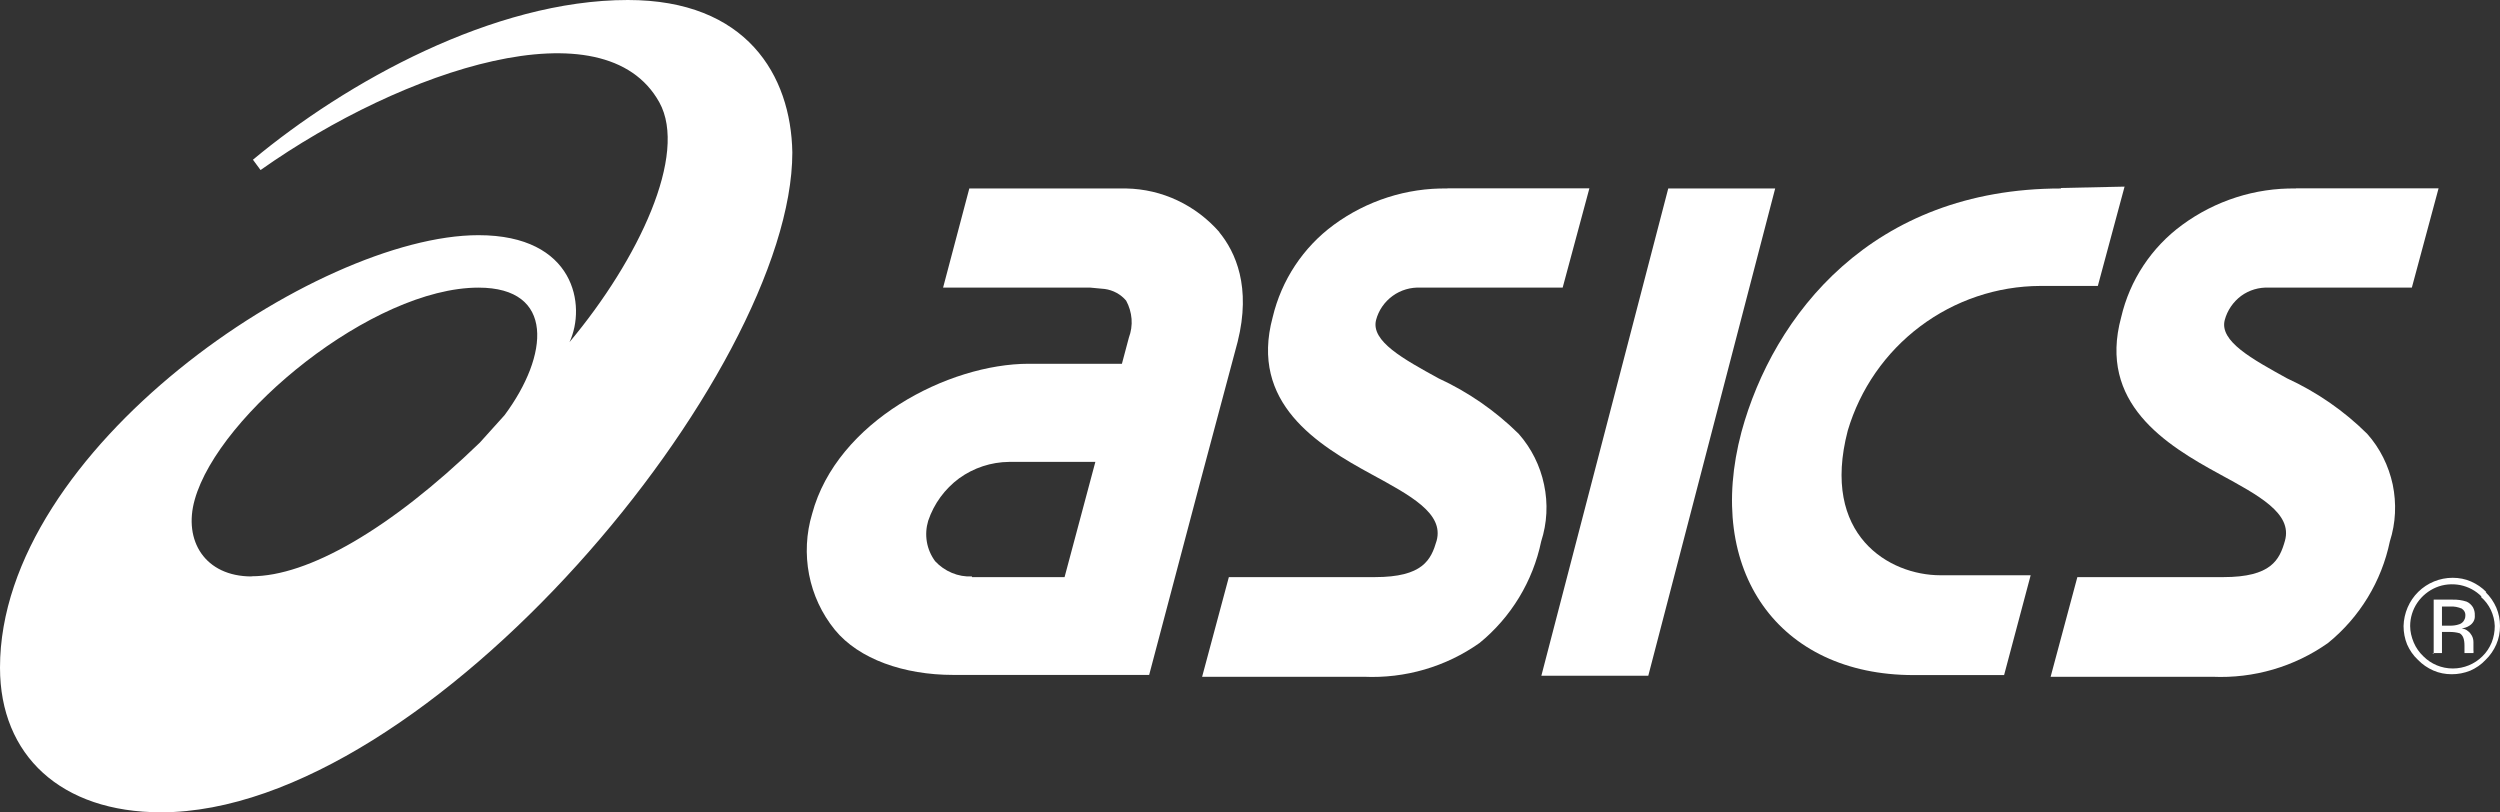
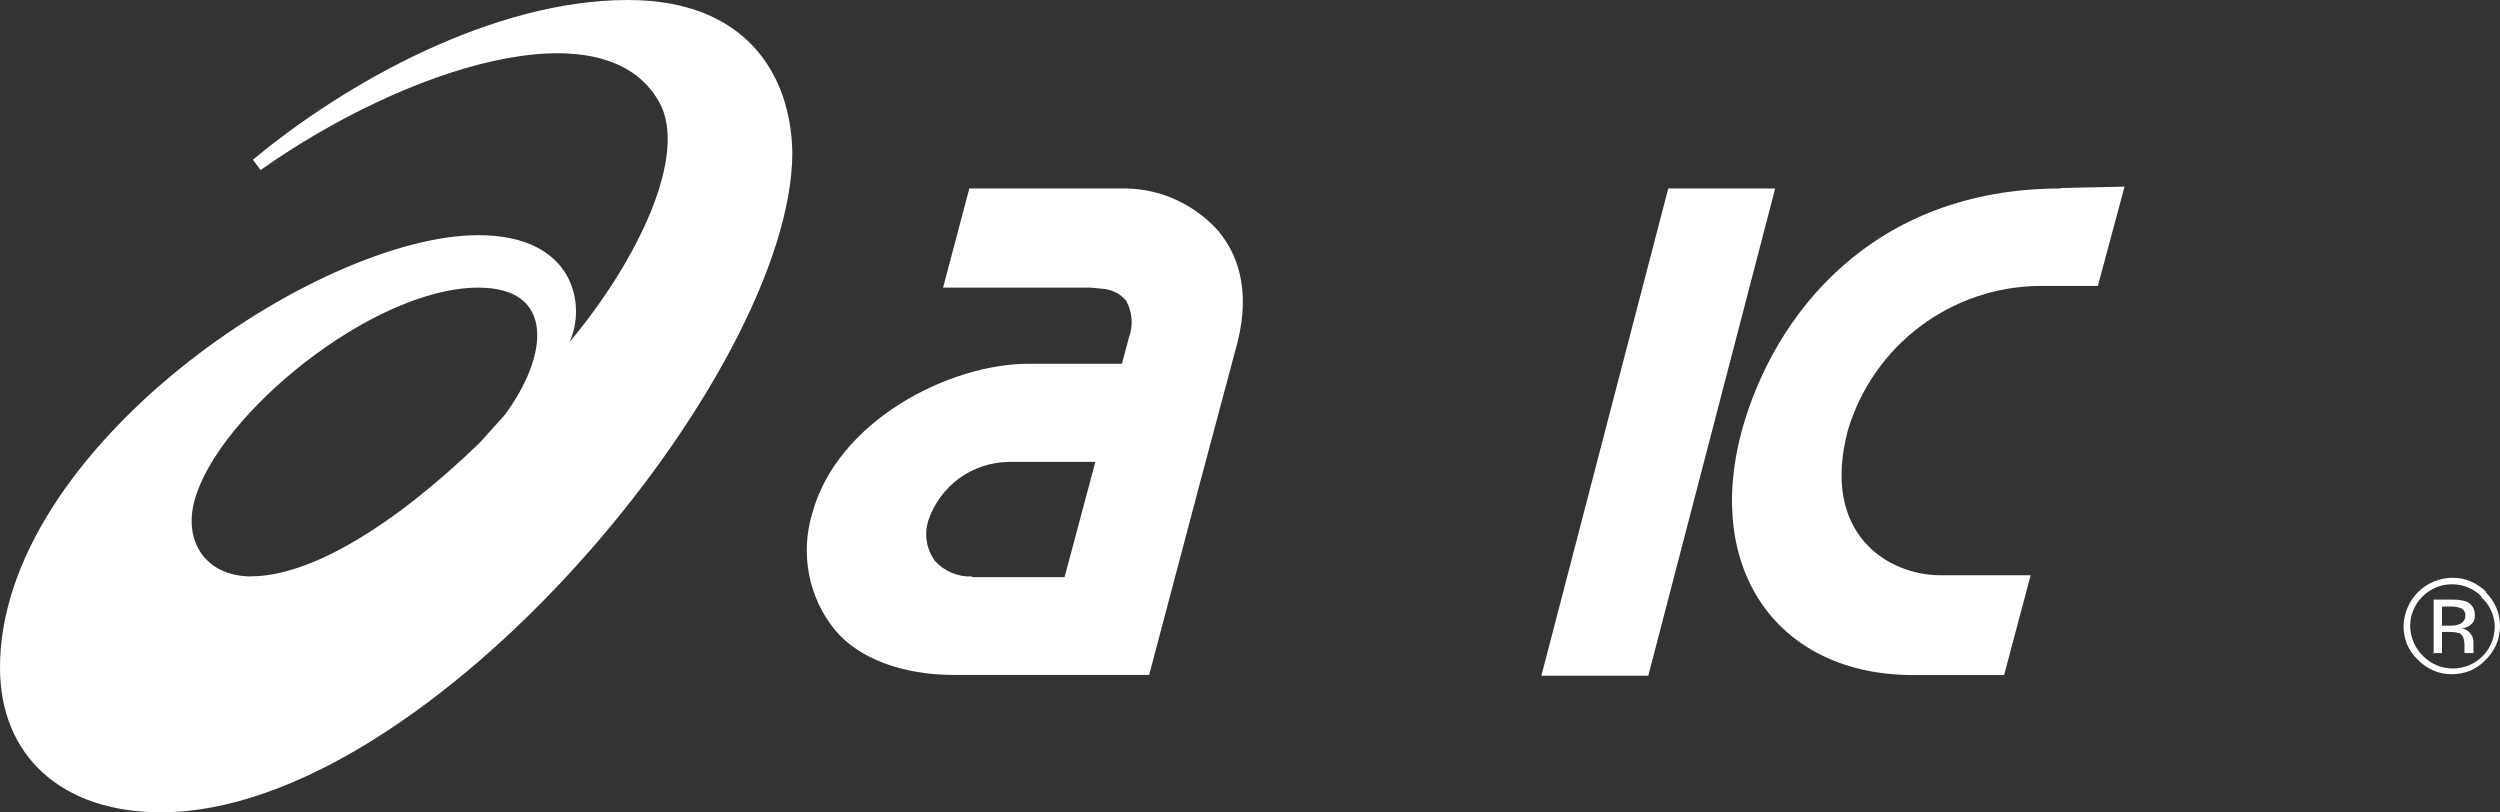
<svg xmlns="http://www.w3.org/2000/svg" id="Layer_2" data-name="Layer 2" viewBox="0 0 147.76 48.01">
  <rect x="0" y="0" width="147.76" height="48.01" fill="#333333" stroke="none" />
  <defs>
    <style> .cls-1 { fill: #fff; stroke-width: 0px; } </style>
  </defs>
  <g id="Layer_1-2" data-name="Layer 1">
    <path class="cls-1" d="M14.87,34.07c-2.75,0-4.05-2.11-3.36-4.54,1.42-5.06,10.53-12.53,16.77-12.53,4.53,0,4.17,4,1.54,7.54l-1.46,1.62c-5.31,5.14-10.17,7.9-13.49,7.9h0ZM37.11,0c-7.94,0-16.66,4.86-22.16,9.44l.45.61C23.9,4.05,35.73.2,38.97,6.05c1.7,3.07-1.21,9.27-5.31,14.17,1-2.14.33-6.32-5.38-6.32C18.76,13.9,0,26.54,0,39.46c0,5.19,3.61,8.55,9.52,8.55,15.84,0,37.31-26,37.31-39C46.75,4.44,44.12,0,37.11,0" />
    <path class="cls-1" d="M57.45,34.07c-.41.02-.81-.05-1.19-.21-.38-.16-.71-.39-.99-.69-.25-.34-.42-.73-.49-1.15-.07-.42-.04-.84.08-1.24.34-1.01.98-1.88,1.83-2.51.86-.62,1.89-.96,2.95-.97h5.1l-1.82,6.81h-5.47v-.04ZM72.08,13.73c-.69-.79-1.53-1.43-2.48-1.88s-1.98-.69-3.03-.71h-9.28l-1.55,5.86h8.71l.85.08c.49.07.94.31,1.26.69.18.33.29.7.32,1.08.03.38-.03.76-.16,1.11l-.41,1.54h-5.51c-4.73,0-11.34,3.4-12.8,8.87-.35,1.16-.41,2.4-.18,3.59.23,1.19.75,2.31,1.52,3.26,1.42,1.74,4.09,2.67,7,2.67h11.58l3-11.34,2.23-8.35c.81-3.24-.12-5.3-1.09-6.48" />
-     <path class="cls-1" d="M135.7,11.14c-2.41-.04-4.77.72-6.72,2.15-1.82,1.33-3.1,3.27-3.61,5.46-1.38,5.07,2.63,7.54,5.83,9.28,2.31,1.26,4.3,2.31,3.85,3.93-.32,1.13-.81,2.15-3.64,2.15h-8.63l-1.58,5.89h9.56c2.44.11,4.85-.59,6.84-2,1.87-1.52,3.16-3.64,3.65-6,.35-1.09.4-2.24.17-3.36-.24-1.11-.75-2.15-1.51-3-1.37-1.36-2.98-2.47-4.74-3.28-2.06-1.14-4-2.19-3.68-3.44.15-.57.5-1.08.97-1.43.48-.35,1.06-.52,1.66-.49h8.43l1.58-5.87h-8.43Z" />
-     <path class="cls-1" d="M85.55,11.14c-2.41-.04-4.77.72-6.72,2.15-1.81,1.33-3.09,3.27-3.61,5.46-1.37,5.07,2.64,7.54,5.84,9.28,2.31,1.26,4.29,2.31,3.85,3.93-.33,1.13-.81,2.15-3.65,2.15h-8.63l-1.58,5.89h9.56c2.44.11,4.85-.59,6.84-2,1.86-1.52,3.15-3.64,3.64-6,.35-1.08.41-2.24.17-3.36-.23-1.11-.75-2.15-1.5-3-1.38-1.36-2.98-2.47-4.74-3.28-2.07-1.14-4-2.19-3.69-3.44.15-.58.5-1.08.98-1.43.48-.35,1.07-.52,1.66-.49h8.39l1.58-5.87h-8.39Z" />
    <path class="cls-1" d="M98.6,11.14l-7.5,28.8h6.32l7.5-28.8h-6.32Z" />
    <path class="cls-1" d="M121.81,11.14c-11.18,0-17,7.49-18.88,14.38-2.19,8.22,2.19,14.38,10.17,14.38h5.35l1.57-5.9h-5.34c-3,0-7.09-2.35-5.47-8.55.73-2.46,2.23-4.62,4.28-6.16,2.05-1.54,4.54-2.38,7.1-2.39h3.4l1.58-5.87-3.76.08v.03Z" />
    <path class="cls-1" d="M143.76,38.6h.57v-1.25h.44c.21,0,.41.02.61.08.2.12.28.36.28.73v.44h.53c.01-.05.01-.11,0-.16v-.49c0-.17-.05-.34-.16-.48-.06-.09-.14-.16-.23-.22-.09-.06-.19-.09-.3-.11.16-.02.32-.07.45-.16.1-.06.19-.15.25-.26.06-.11.08-.23.07-.35.01-.17-.03-.33-.11-.48-.09-.14-.21-.26-.37-.33-.27-.09-.56-.13-.85-.12h-1.1v3.2l-.08-.04ZM145.34,36.9c-.17.06-.35.08-.53.08h-.48v-1.13h.48c.24-.02.47.03.69.12.07.05.13.11.17.19.04.08.05.17.04.26,0,.11-.05.21-.11.3-.07.09-.16.15-.26.18ZM146.96,35c-.26-.27-.57-.48-.91-.63-.34-.15-.71-.22-1.09-.22-.76,0-1.49.3-2.03.83-.54.53-.85,1.26-.87,2.02,0,.37.07.75.21,1.09.15.34.36.65.64.91.26.27.57.48.91.63.34.15.71.22,1.09.22.37,0,.74-.07,1.09-.21.34-.15.65-.36.91-.64.27-.26.48-.57.63-.91.15-.34.22-.71.22-1.09,0-.37-.07-.74-.22-1.09-.15-.34-.36-.65-.63-.91h.05ZM146.63,35.28c.25.21.45.48.59.77.14.3.22.62.23.95,0,.33-.06.66-.18.97-.13.31-.31.59-.55.82-.46.46-1.09.72-1.75.72s-1.28-.26-1.74-.72c-.24-.23-.44-.51-.57-.82-.13-.31-.21-.64-.21-.97,0-.49.15-.97.42-1.37s.66-.72,1.11-.91c.45-.19.95-.23,1.43-.14.48.1.92.33,1.26.68" />
  </g>
</svg>